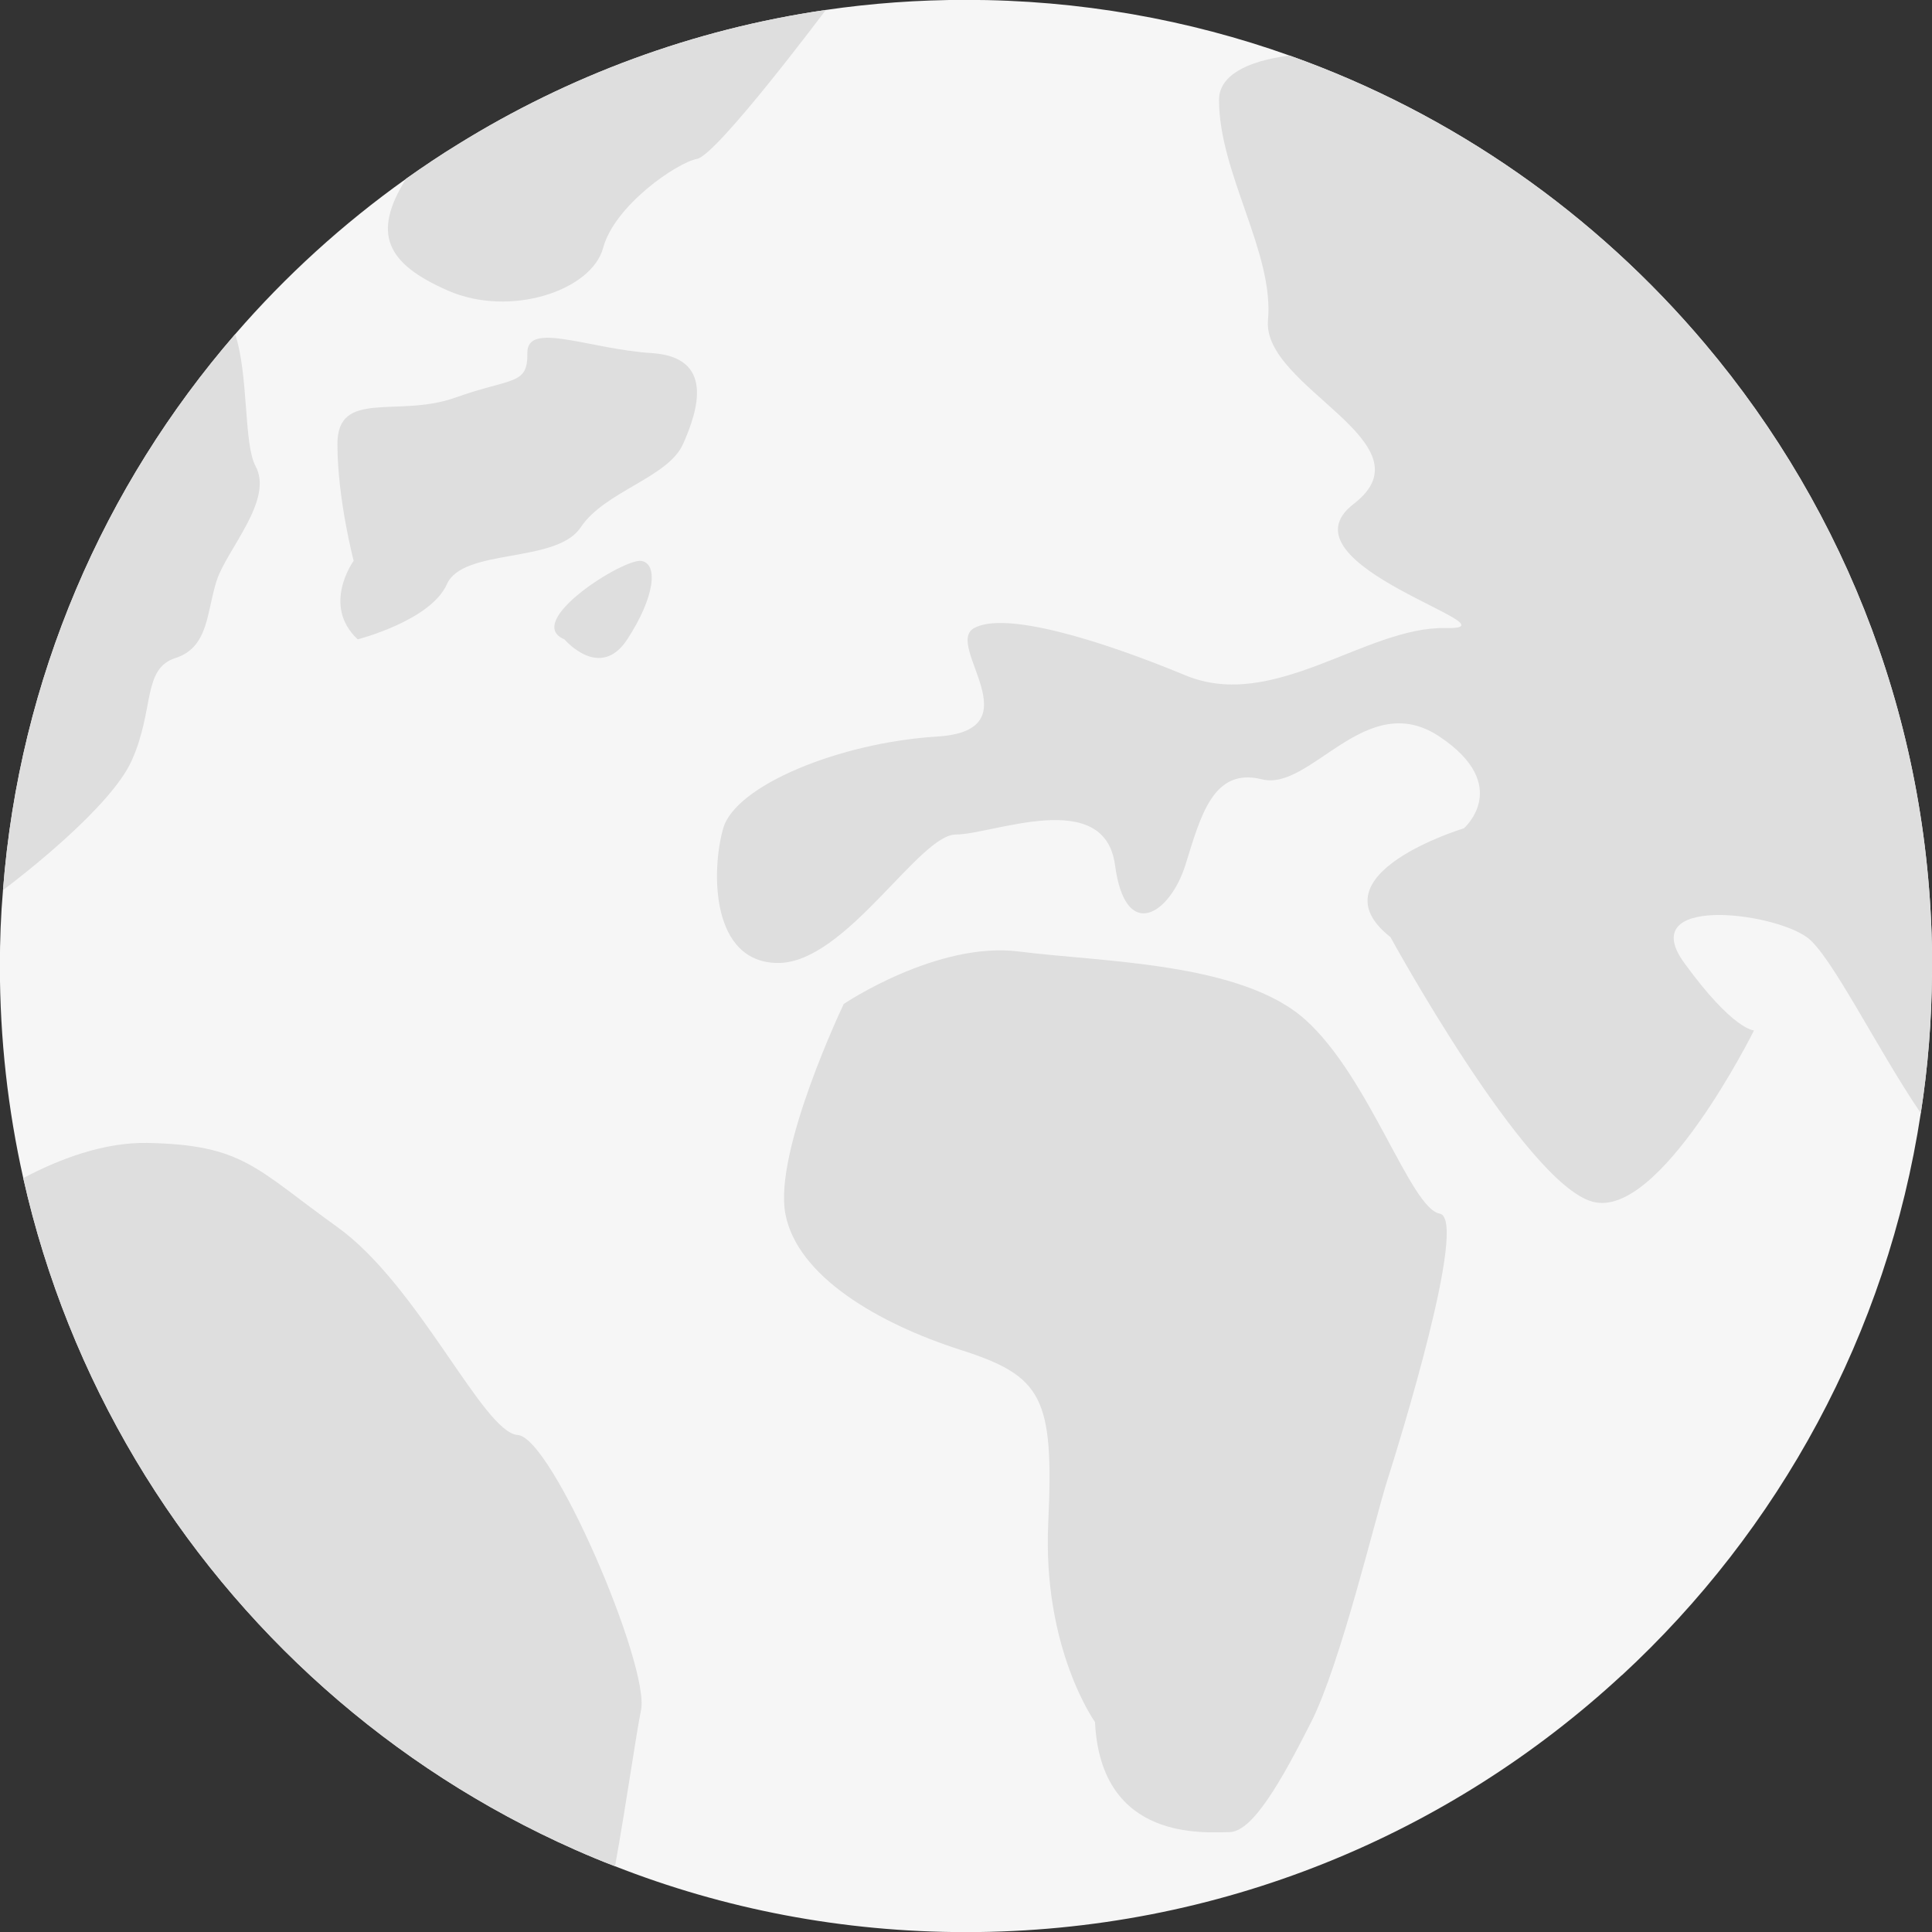
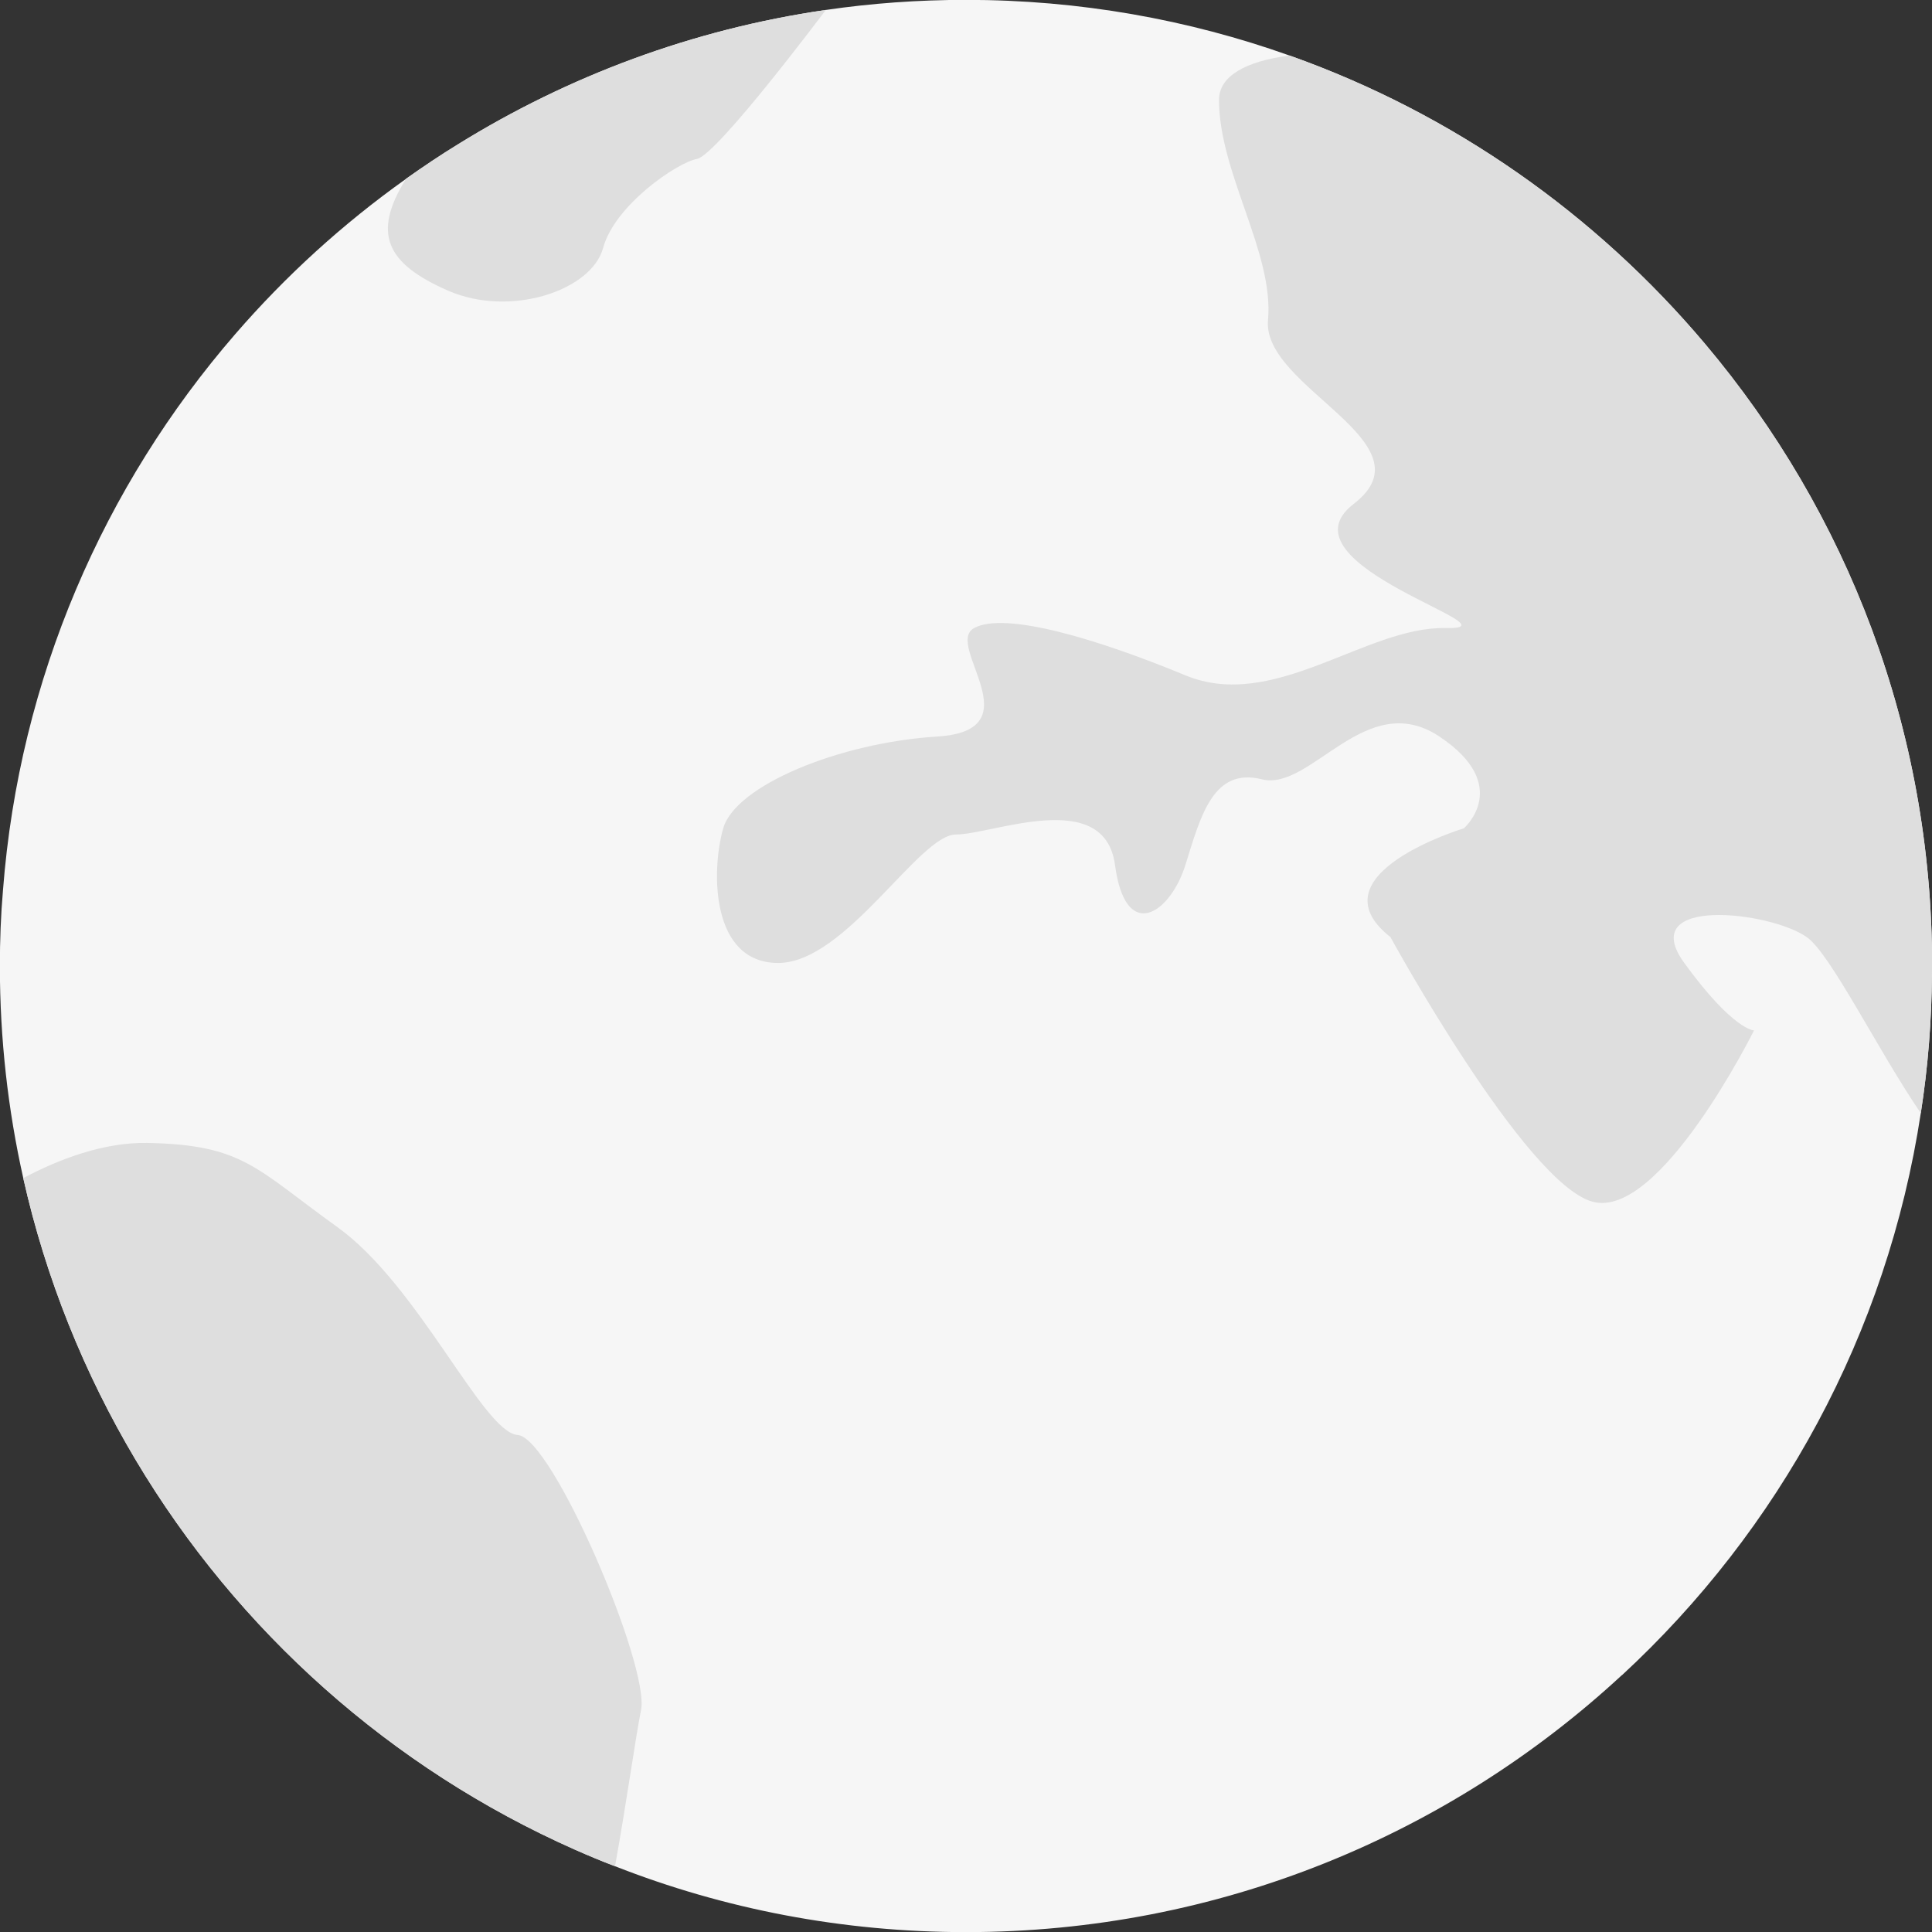
<svg xmlns="http://www.w3.org/2000/svg" fill="#000000" height="198.4" preserveAspectRatio="xMidYMid meet" version="1" viewBox="113.4 113.4 198.4 198.4" width="198.4" zoomAndPan="magnify">
  <rect x="113.4" y="113.4" width="198.4" height="198.4" fill="#333333" stroke="none" />
  <g>
    <g id="change1_1">
      <path d="M 311.812 212.594 C 311.812 212.828 311.812 213.086 311.797 213.324 C 311.766 218.211 311.383 223.016 310.648 227.715 C 307.195 250.41 296.055 270.559 279.965 285.426 L 279.949 285.426 C 262.25 301.801 238.582 311.812 212.594 311.812 C 199.875 311.812 187.715 309.426 176.559 305.047 C 175.176 304.523 173.805 303.949 172.449 303.348 C 153.574 294.988 137.816 280.922 127.328 263.316 C 122.062 254.469 118.113 244.727 115.789 234.383 C 114.215 227.363 113.387 220.07 113.387 212.594 C 113.387 209.969 113.484 207.371 113.707 204.812 C 115.379 183.051 124.086 163.266 137.551 147.719 C 142.734 141.73 148.625 136.367 155.09 131.77 L 155.105 131.754 C 156.855 130.516 158.652 129.305 160.5 128.176 C 171.77 121.203 184.531 116.41 198.203 114.422 C 202.898 113.734 207.707 113.387 212.594 113.387 C 224.242 113.387 235.445 115.406 245.824 119.102 C 262.602 125.055 277.273 135.398 288.512 148.734 C 303.062 165.992 311.812 188.273 311.812 212.594" fill="#f6f6f6" />
    </g>
    <g id="change2_1">
-       <path d="M 225.848 290.238 C 225.848 290.238 220.445 282.703 221.047 269.785 C 221.645 256.867 220.445 254.715 212.047 252.023 C 203.648 249.332 195.246 244.484 194.047 238.027 C 192.848 231.566 200.047 216.496 200.047 216.496 C 200.047 216.496 209.648 210.039 218.047 211.113 C 226.445 212.191 240.848 212.191 247.445 218.113 C 254.047 224.031 258.242 237.488 261.242 238.027 C 264.242 238.566 257.043 261.711 255.844 265.48 C 254.645 269.246 251.047 284.32 248.047 290.238 C 245.047 296.16 242.047 301.543 239.645 301.543 C 237.246 301.543 226.445 302.621 225.848 290.238" fill="#dedede" />
-     </g>
+       </g>
    <g id="change2_2">
      <path d="M 179.23 289.008 C 178.707 291.551 177.77 298.316 176.559 305.047 C 175.176 304.523 173.805 303.949 172.449 303.348 C 153.574 294.988 137.816 280.922 127.328 263.316 C 122.062 254.469 118.113 244.727 115.789 234.383 C 119.449 232.438 124.035 230.688 128.539 230.77 C 138.406 230.961 139.648 233.387 148.051 239.414 C 156.438 245.449 163.012 260.504 166.562 260.762 C 170.109 261 180.141 284.484 179.23 289.008" fill="#dedede" />
    </g>
    <g id="change2_3">
      <path d="M 311.812 212.594 C 311.812 212.828 311.812 213.086 311.797 213.324 C 311.766 218.211 311.383 223.016 310.648 227.715 C 306.195 221.172 301.387 211.352 298.938 209.633 C 295.164 206.973 281.336 205.383 286.363 212.289 C 291.395 219.215 293.523 219.215 293.523 219.215 C 293.523 219.215 283.848 238.695 276.941 236.805 C 270.02 234.926 256.188 209.633 256.188 209.633 C 248.02 203.203 263.73 198.461 263.73 198.461 C 263.73 198.461 268.762 194.066 261.215 189.035 C 253.672 184.008 248.02 194.688 242.992 193.43 C 237.965 192.172 236.703 197.199 235.129 202.23 C 233.555 207.258 228.969 210.27 227.902 202.23 C 226.82 194.191 215.328 199.098 211.559 199.098 C 207.785 199.098 200.242 212.289 193.316 212.289 C 186.41 212.289 186.41 202.867 187.668 198.461 C 188.926 194.066 199.605 189.656 209.664 189.035 C 219.723 188.402 210.301 179.598 213.438 177.895 C 216.586 176.176 226.012 178.977 235.129 182.75 C 244.234 186.523 253.672 177.719 261.852 177.895 C 270.02 178.07 244.25 171.434 252.414 165.145 C 260.598 158.859 242.992 153.195 243.613 146.285 C 244.25 139.363 238.582 131.195 238.582 123.652 C 238.582 121.25 241.258 119.688 245.824 119.102 C 262.602 125.055 277.273 135.398 288.512 148.734 C 303.062 165.992 311.812 188.273 311.812 212.594" fill="#dedede" />
    </g>
    <g id="change2_4">
-       <path d="M 171.363 179.055 C 171.363 179.055 175.008 183.359 177.816 179.055 C 180.629 174.746 181.027 171.312 179.27 171.004 C 177.504 170.688 167.043 177.262 171.363 179.055" fill="#dedede" />
-     </g>
+       </g>
    <g id="change2_5">
-       <path d="M 150.133 179.055 C 150.133 179.055 157.625 177.141 159.289 173.395 C 160.957 169.645 170.531 171.312 173.027 167.562 C 175.527 163.816 181.992 162.48 183.551 158.984 C 185.102 155.492 186.793 150.082 180.328 149.66 C 173.863 149.246 167.488 146.336 167.555 149.66 C 167.617 152.996 165.953 152.16 160.125 154.242 C 154.297 156.324 148.051 153.32 148.051 158.984 C 148.051 164.652 149.719 170.988 149.719 170.988 C 149.719 170.988 146.387 175.559 150.133 179.055" fill="#dedede" />
-     </g>
+       </g>
    <g id="change2_6">
      <path d="M 198.203 114.422 C 198.203 114.422 187.047 129.32 184.977 129.719 C 182.895 130.113 176.512 134.488 175.332 138.871 C 174.141 143.25 165.781 146.031 159.418 143.25 C 153.051 140.461 151.586 137.391 155.09 131.77 L 155.105 131.754 C 156.855 130.516 158.652 129.305 160.5 128.176 C 171.77 121.203 184.531 116.41 198.203 114.422" fill="#dedede" />
    </g>
    <g id="change2_7">
-       <path d="M 135.672 172.961 C 134.617 176.145 134.875 179.855 131.438 180.965 C 127.98 182.082 129.305 186.219 126.918 191.52 C 124.77 196.297 115.555 203.426 113.707 204.812 C 115.379 183.051 124.086 163.266 137.551 147.719 C 138.949 151.969 138.406 158.984 139.648 161.277 C 141.512 164.73 136.734 169.777 135.672 172.961" fill="#dedede" />
-     </g>
+       </g>
  </g>
</svg>